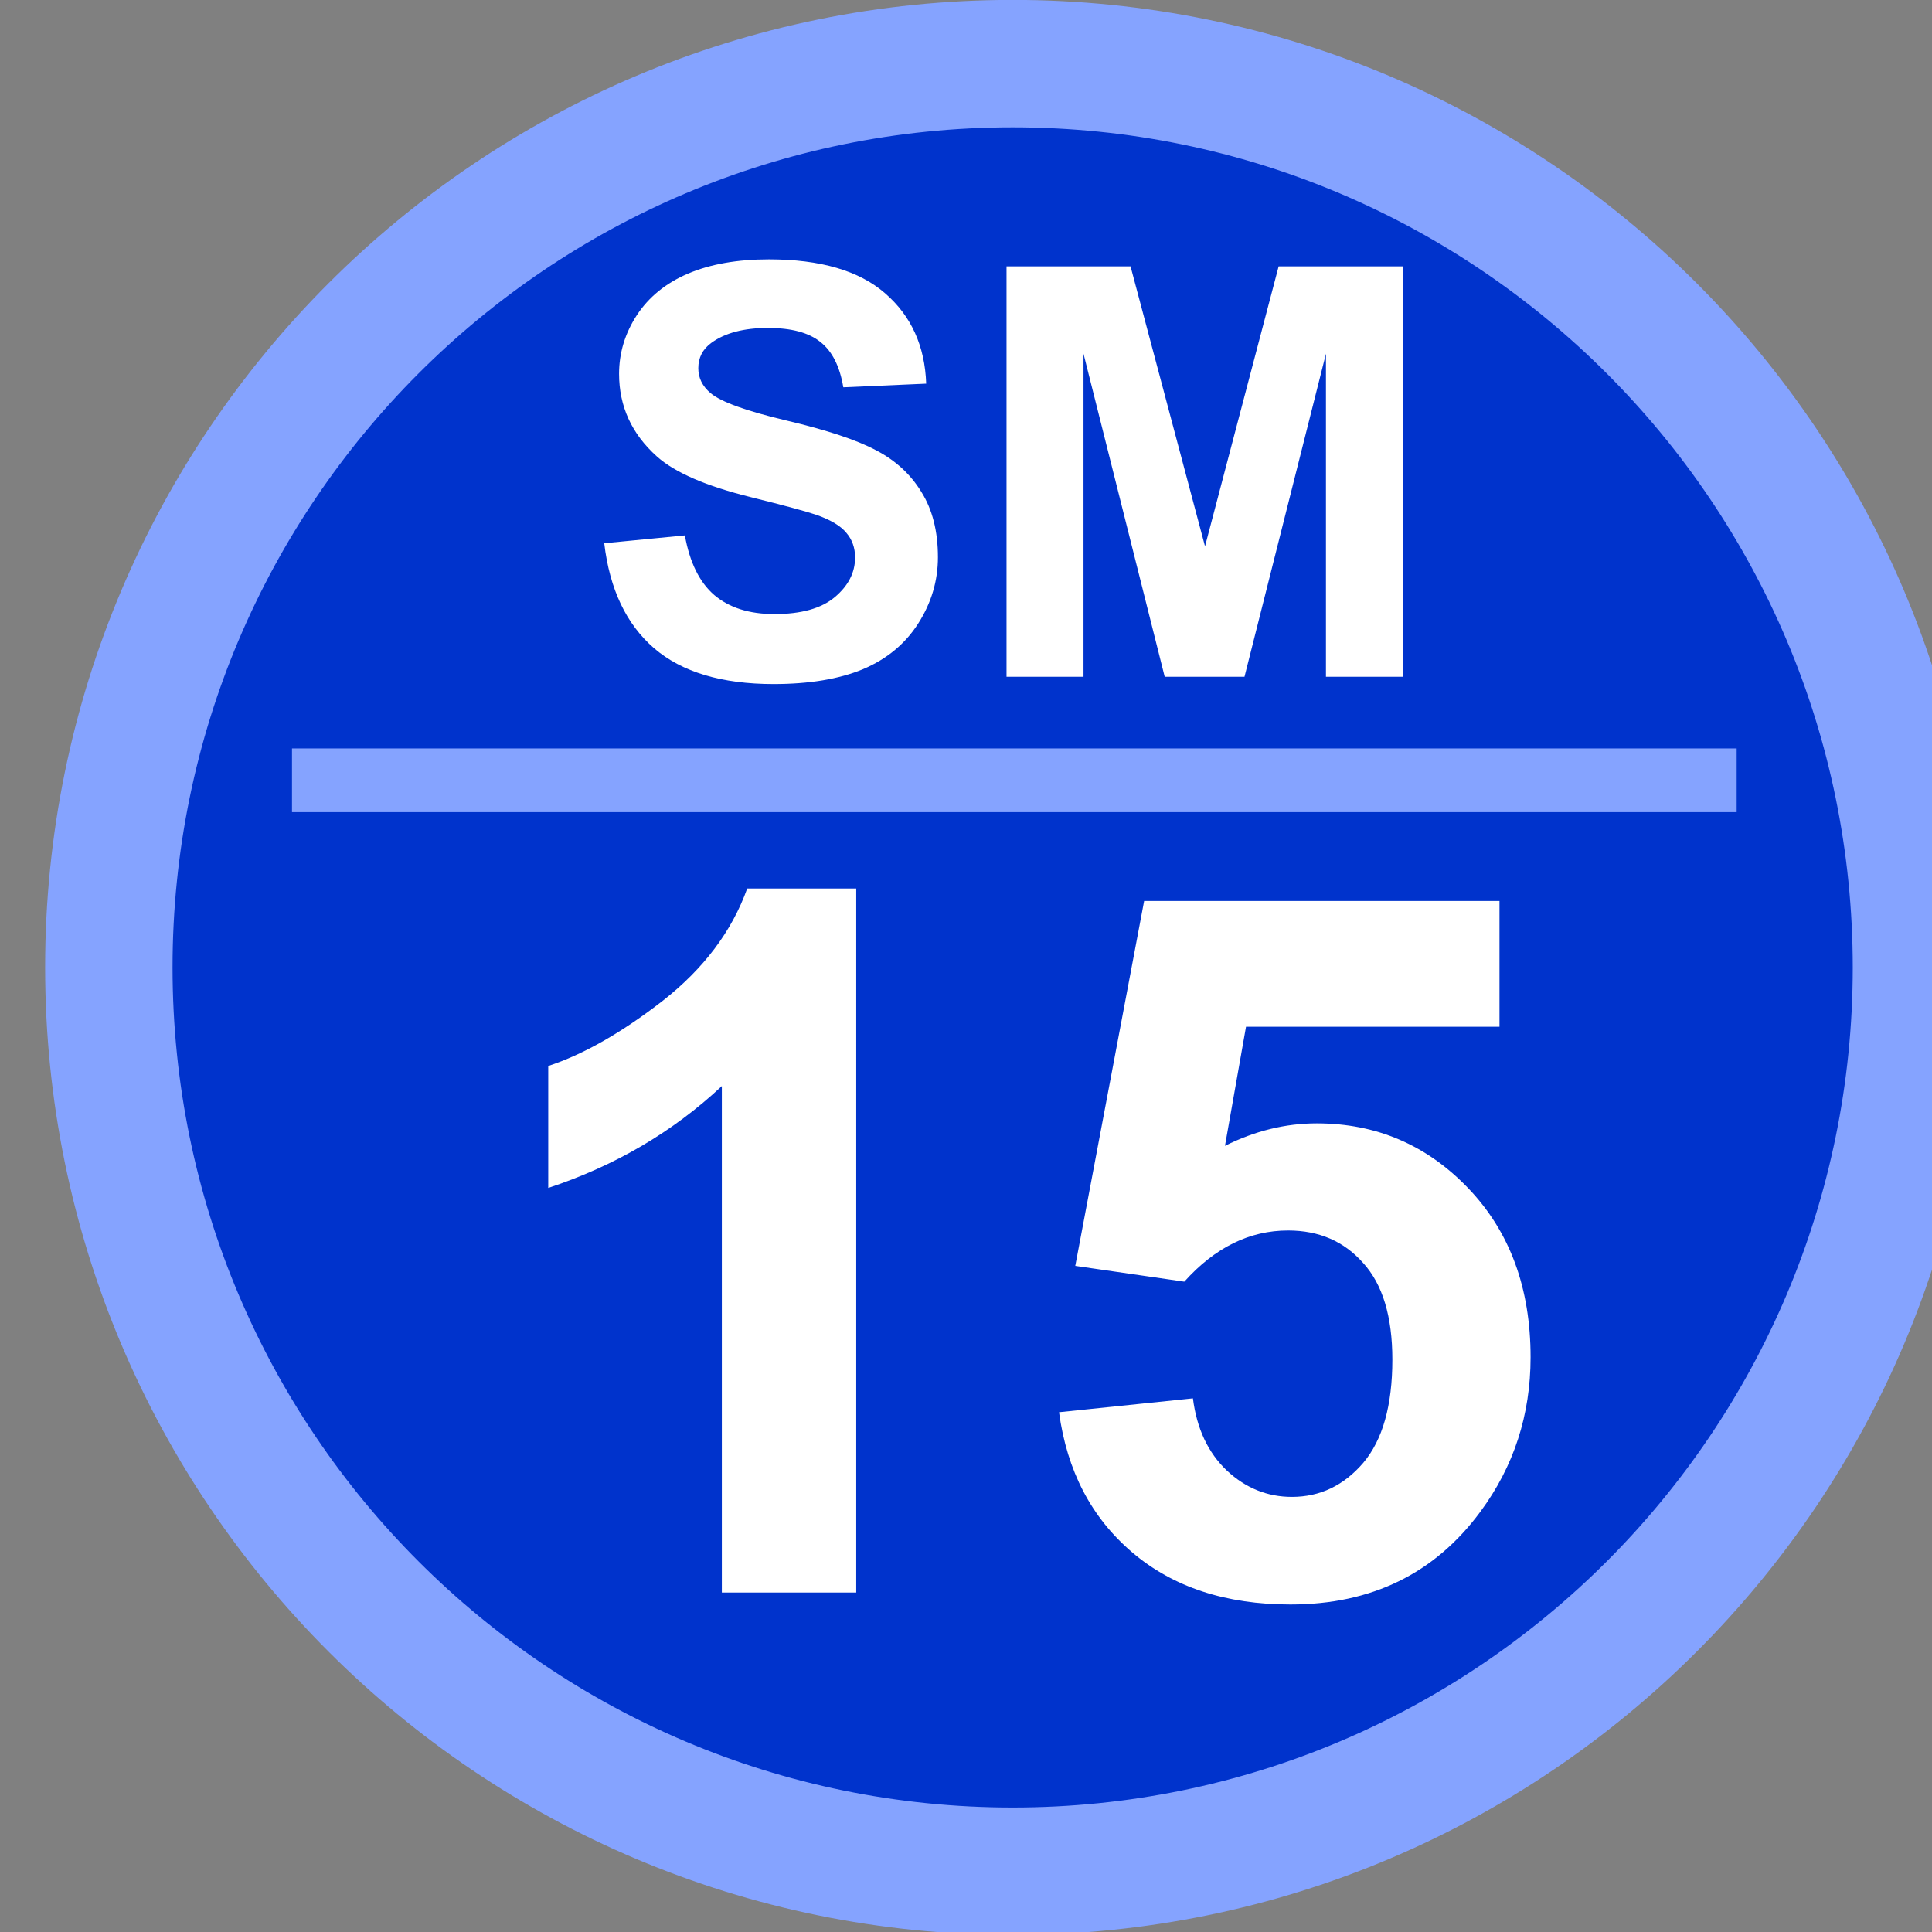
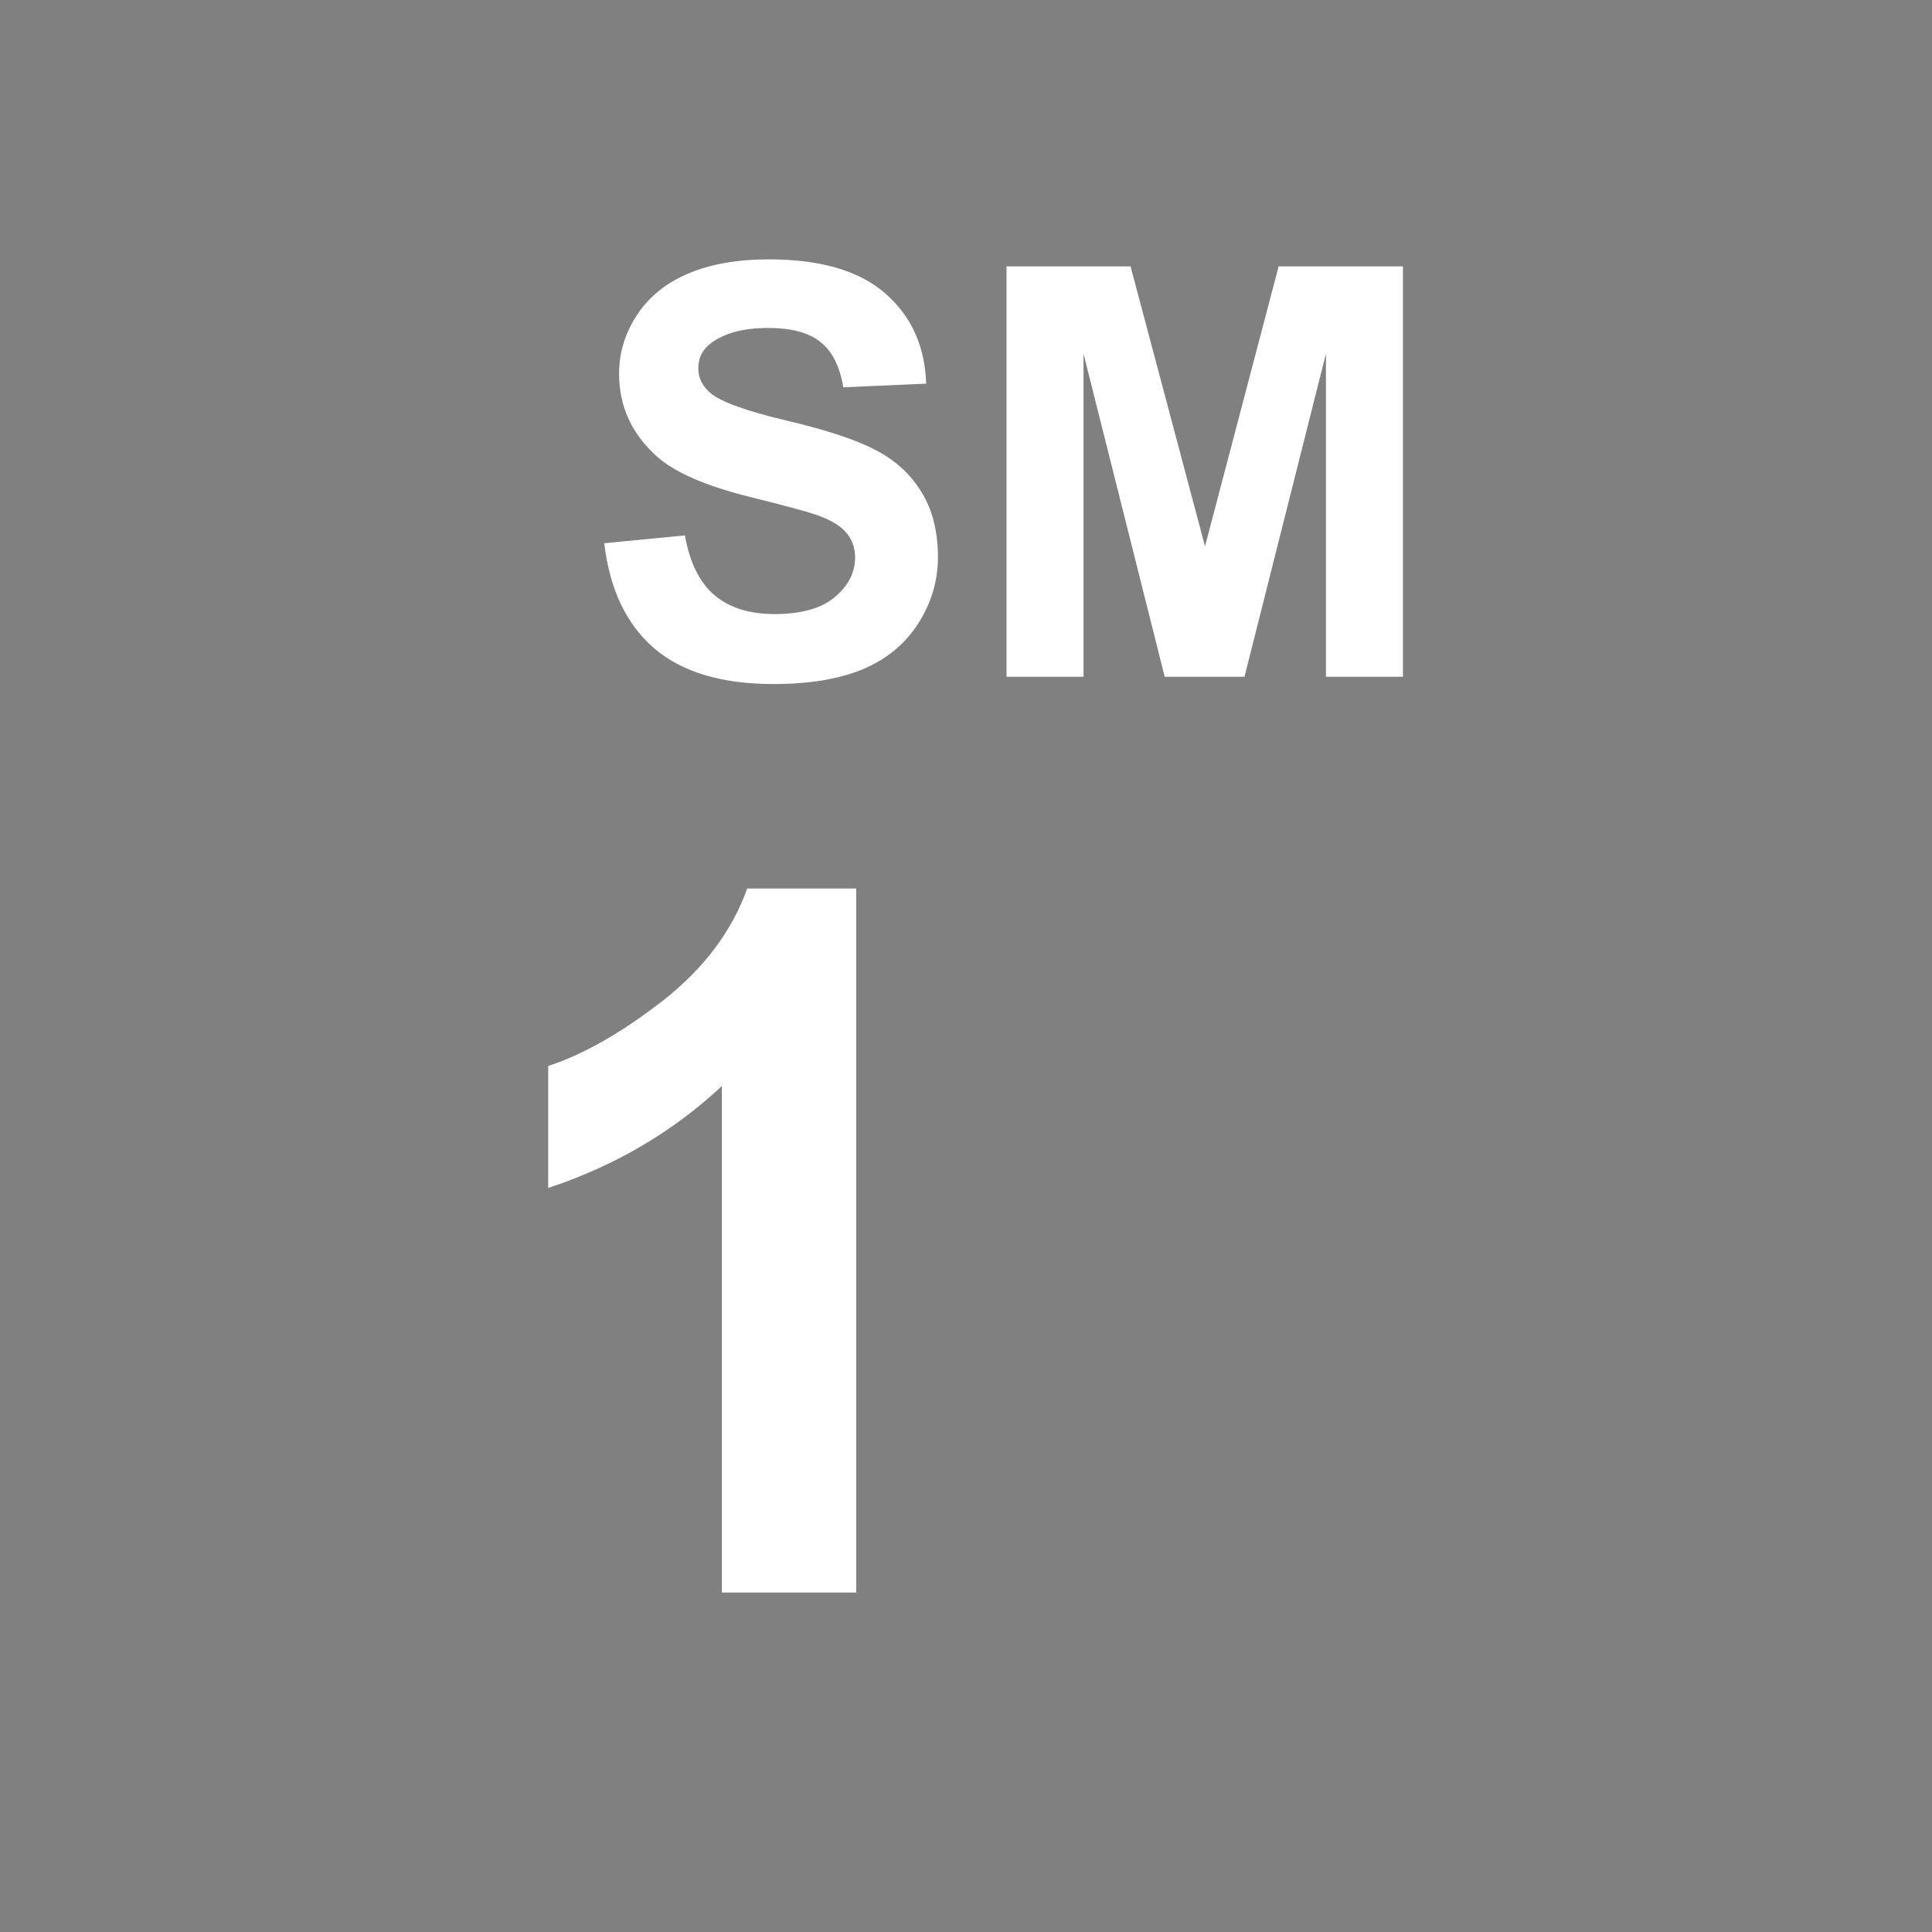
<svg xmlns="http://www.w3.org/2000/svg" width="64.294mm" height="64.294mm" viewBox="0 0 64.294 64.294" id="svg5">
  <rect x="0" y="0" width="64.294" height="64.294" fill="#808080" stroke="none" />
  <defs id="defs2" />
  <g id="layer1" transform="translate(372.319,126.055)">
    <g transform="matrix(0.265,0,0,0.265,-1326.142,-123.938)" id="g737">
-       <path d="M 3613,113.5 C 3613,50.816 3663.82,0 3726.5,0 3789.18,0 3840,50.816 3840,113.5 3840,176.184 3789.18,227 3726.5,227 3663.82,227 3613,176.184 3613,113.5 Z" stroke="#85a3ff" stroke-width="16" stroke-miterlimit="8" fill="#0033cc" fill-rule="evenodd" id="path729" />
      <g aria-label="SM" transform="translate(3672.61,77)" id="text731" style="font-weight:700;font-size:72px;font-family:Arial, Arial_MSFontService, sans-serif;fill:#ffffff">
        <path d="m 2.602,-16.77 10.125,-0.984 q 0.914,5.098 3.691,7.488 2.812,2.391 7.559,2.391 5.027,0 7.559,-2.109 2.566,-2.145 2.566,-4.992 0,-1.828 -1.09,-3.094 -1.055,-1.301 -3.727,-2.25 -1.828,-0.633 -8.332,-2.25 -8.367,-2.074 -11.742,-5.098 -4.746,-4.254 -4.746,-10.371 0,-3.938 2.215,-7.348 2.25,-3.445 6.434,-5.238 4.219,-1.793 10.16,-1.793 9.703,0 14.59,4.254 4.922,4.254 5.168,11.355 L 32.625,-36.352 q -0.668,-3.973 -2.883,-5.695 -2.18,-1.758 -6.574,-1.758 -4.535,0 -7.102,1.863 -1.652,1.195 -1.652,3.199 0,1.828 1.547,3.129 1.969,1.652 9.562,3.445 7.594,1.793 11.215,3.727 3.656,1.898 5.695,5.238 2.074,3.305 2.074,8.191 0,4.43 -2.461,8.297 -2.461,3.867 -6.961,5.766 -4.5,1.863 -11.215,1.863 -9.773,0 -15.012,-4.5 Q 3.621,-8.121 2.602,-16.77 Z" id="path750" />
        <path d="m 53.121,0 v -51.539 h 15.574 l 9.352,35.156 9.246,-35.156 H 102.902 V 0 H 93.234 V -40.57 L 83.004,0 H 72.984 L 62.789,-40.57 V 0 Z" id="path752" />
      </g>
      <g aria-label="15" transform="translate(3658.45,192)" id="text733" style="font-weight:700;font-size:123px;font-family:Arial, Arial_MSFontService, sans-serif;fill:#ffffff">
        <path d="M 48.407,0 H 31.531 v -63.602 q -9.249,8.648 -21.801,12.792 v -15.315 q 6.606,-2.162 14.354,-8.168 7.748,-6.066 10.63,-14.114 h 13.693 z" id="path755" />
-         <path d="m 73.872,-22.642 16.816,-1.742 q 0.721,5.706 4.264,9.069 3.543,3.303 8.168,3.303 5.285,0 8.949,-4.264 3.664,-4.324 3.664,-12.973 0,-8.108 -3.664,-12.132 -3.604,-4.084 -9.429,-4.084 -7.267,0 -13.033,6.426 L 75.914,-41.02 84.562,-86.845 h 44.624 v 15.795 H 97.355 l -2.643,14.955 q 5.646,-2.823 11.531,-2.823 11.231,0 19.039,8.168 7.808,8.168 7.808,21.201 0,10.871 -6.306,19.399 -8.588,11.651 -23.843,11.651 -12.192,0 -19.879,-6.546 -7.688,-6.546 -9.189,-17.597 z" id="path757" />
      </g>
-       <path d="m 3636,90 181.42,1e-4" stroke="#85a3ff" stroke-width="8" stroke-miterlimit="8" fill="#0033cc" fill-rule="evenodd" id="path735" />
    </g>
  </g>
</svg>